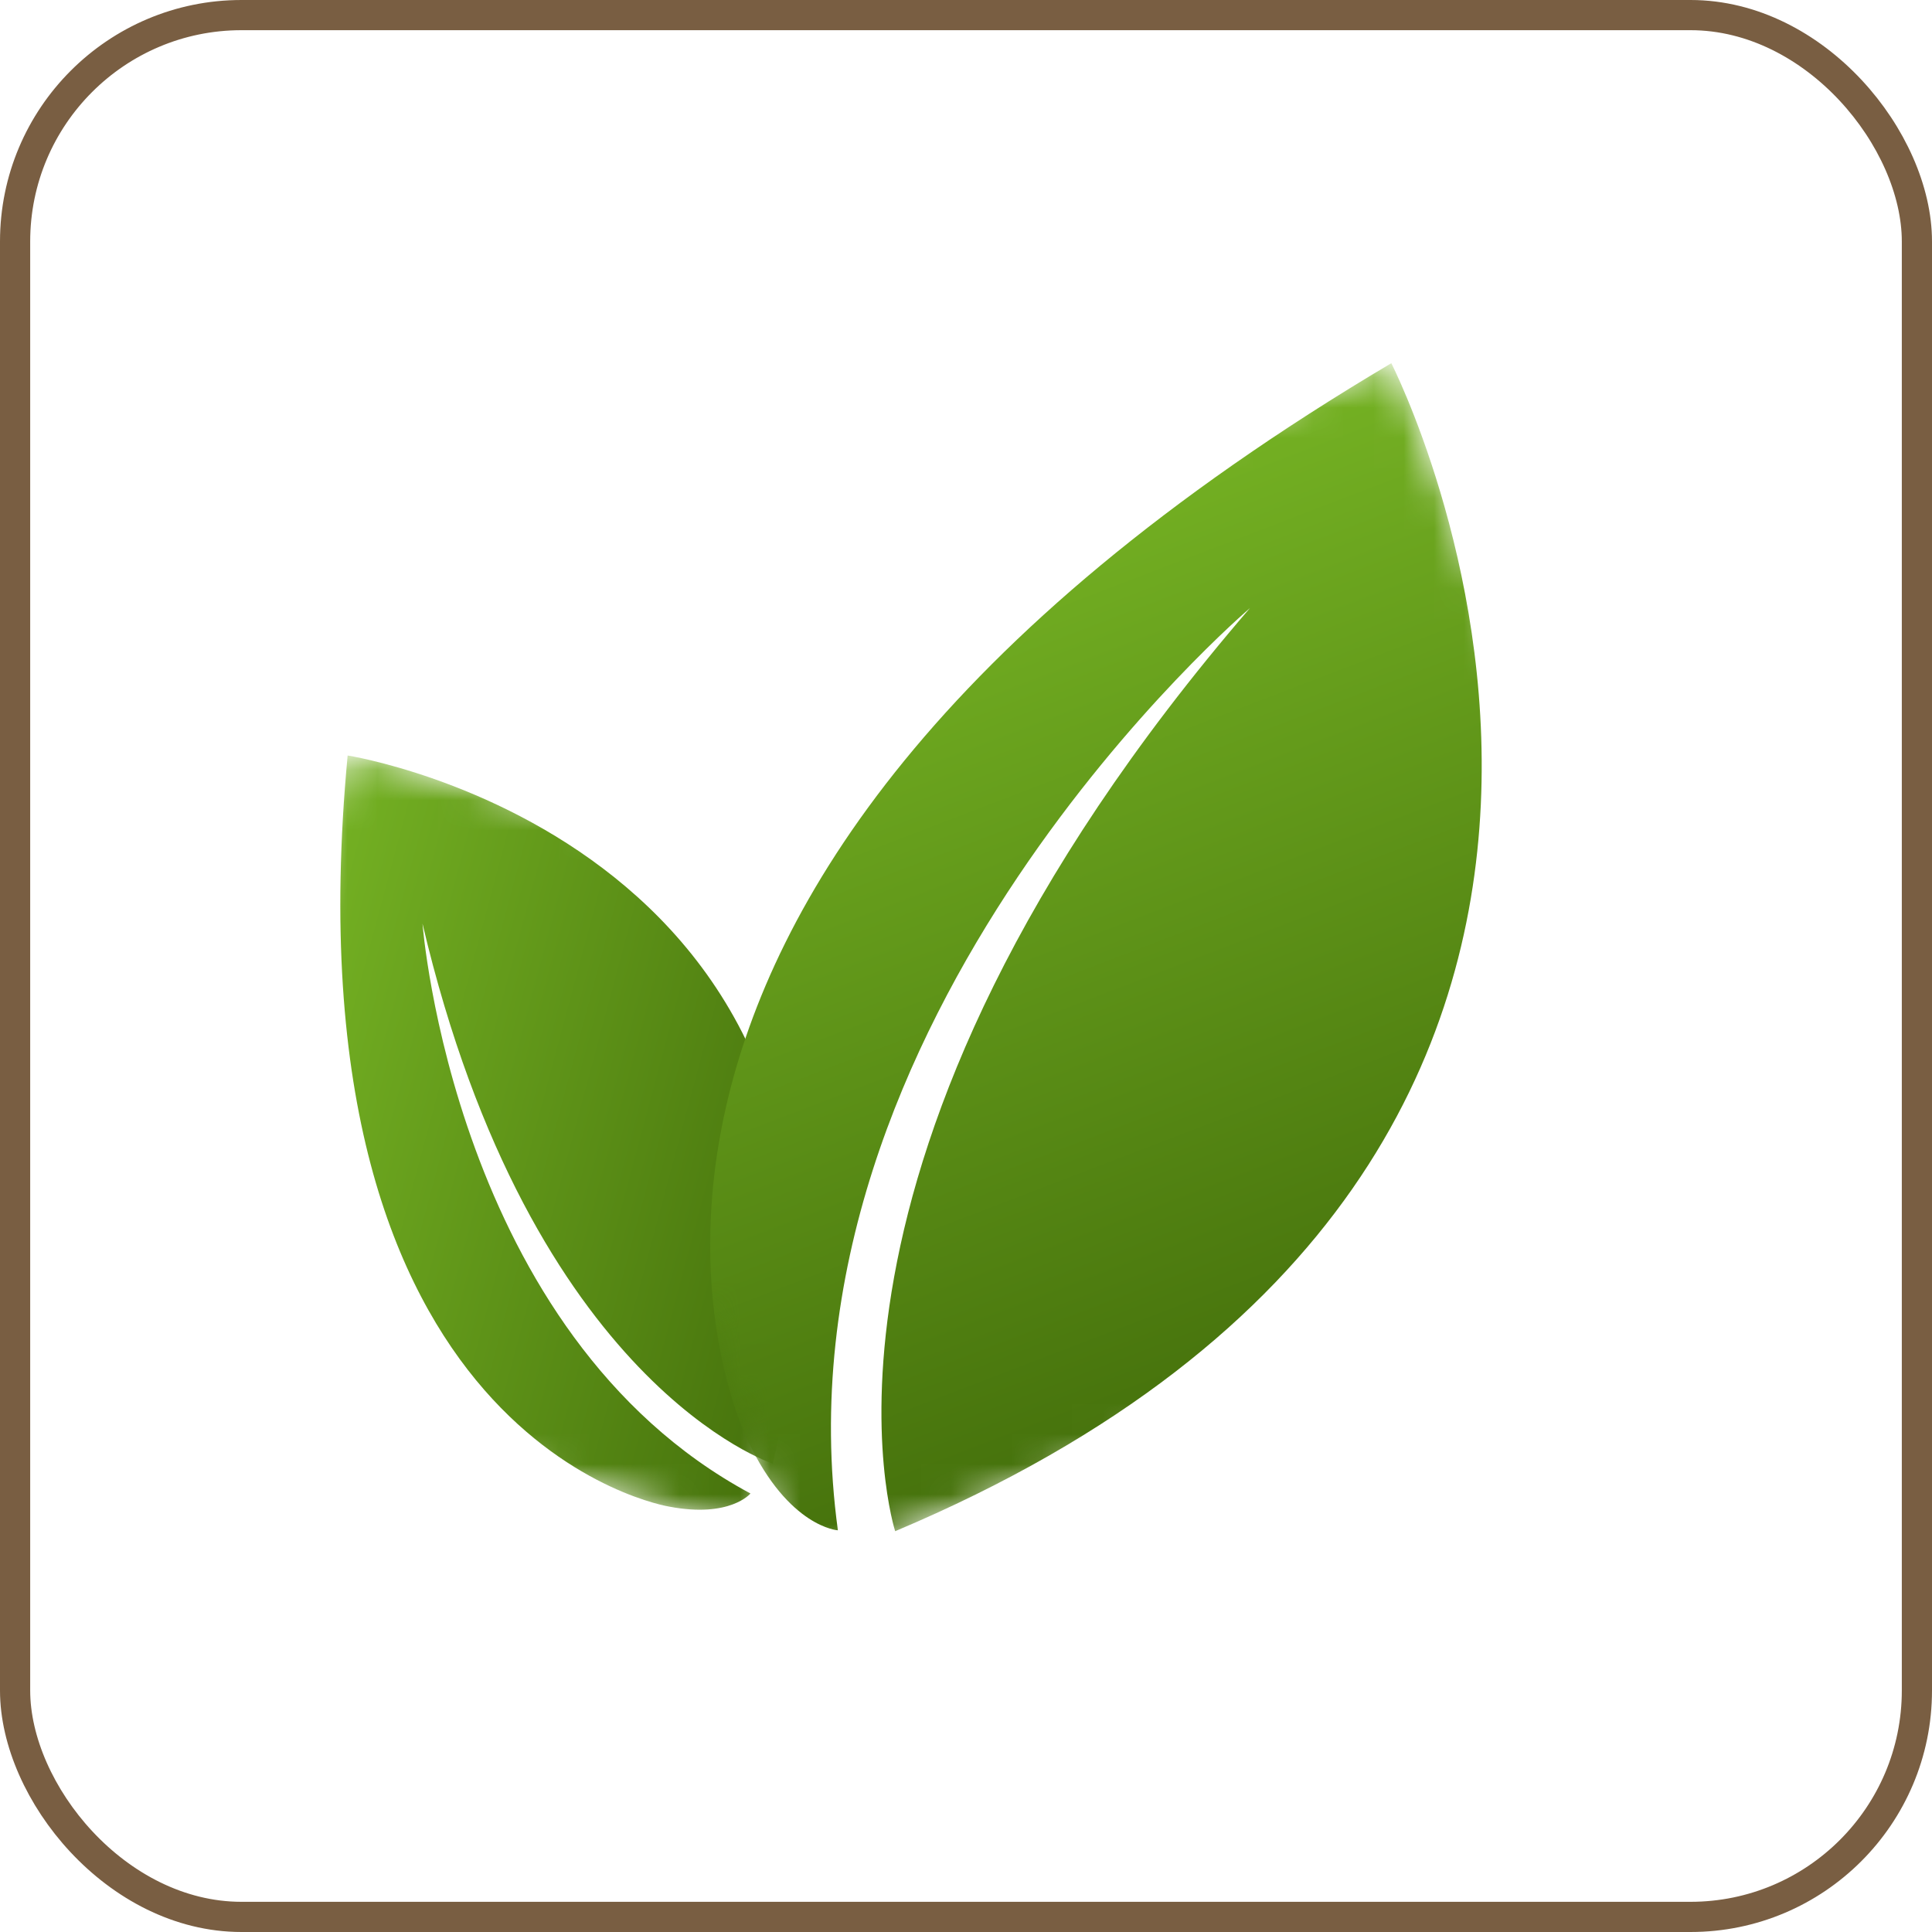
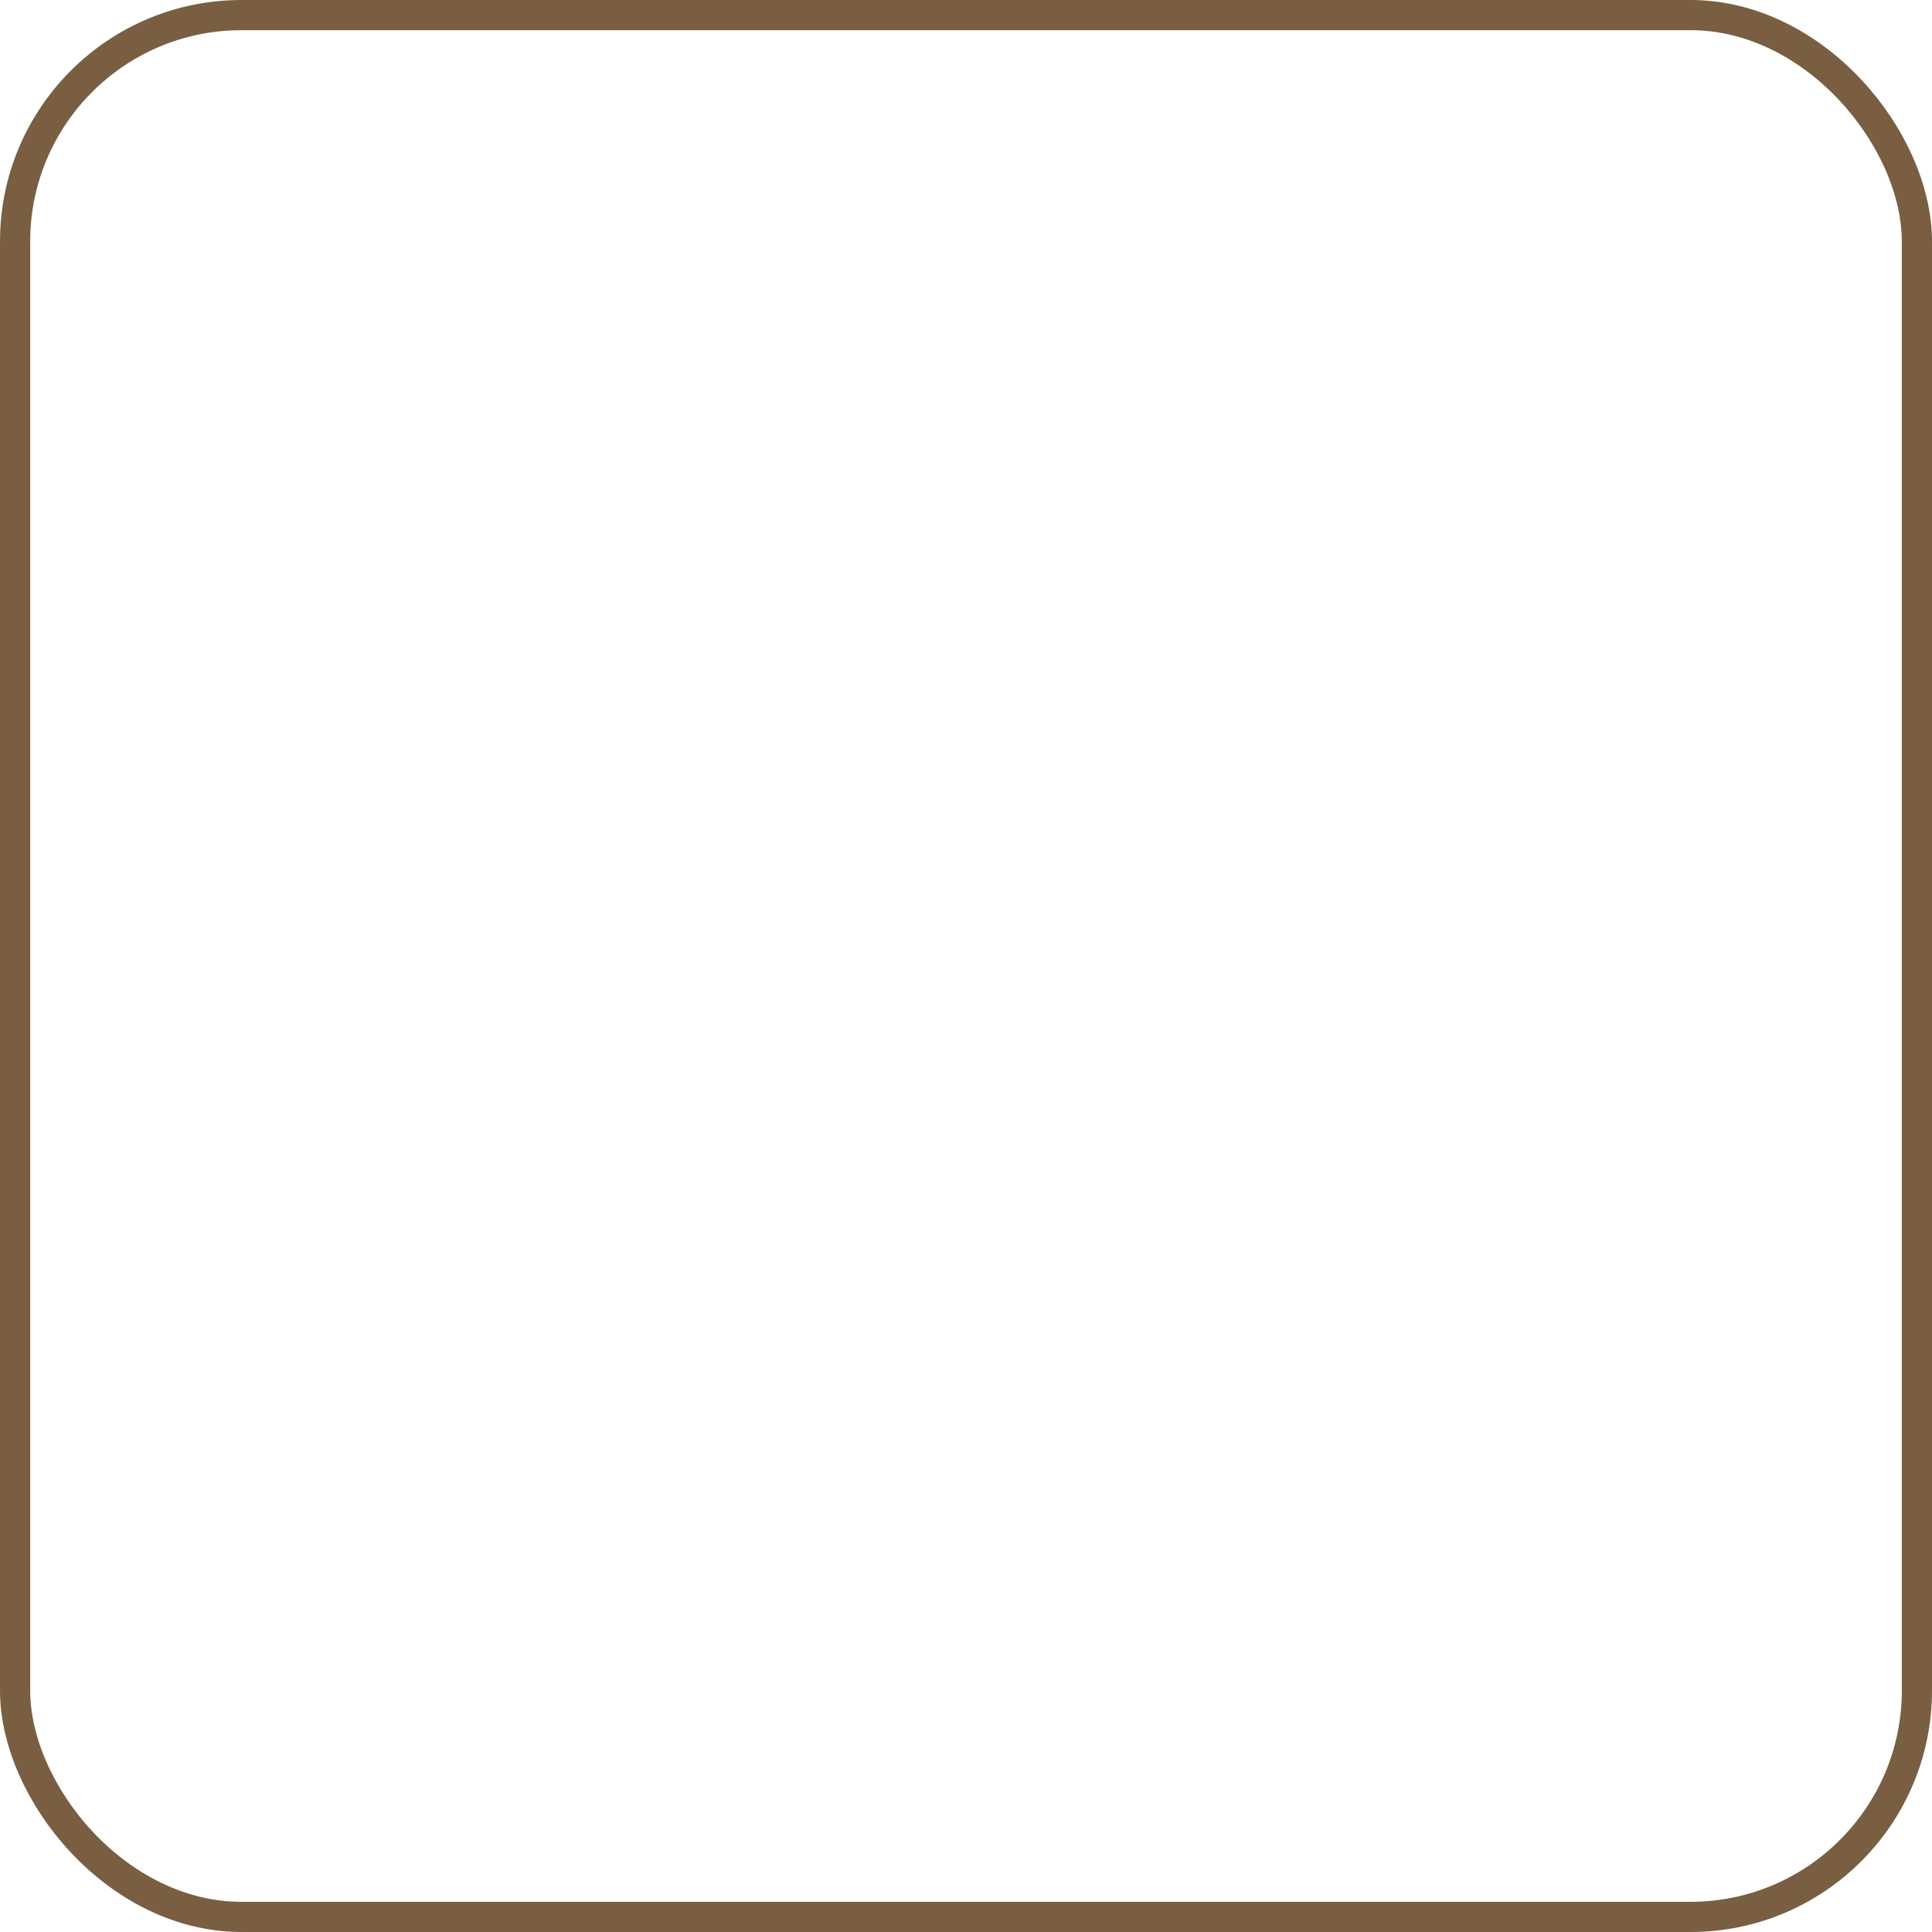
<svg xmlns="http://www.w3.org/2000/svg" width="64" height="64" viewBox="0 0 64 64" fill="none">
  <rect x="0.5" y="0.5" width="63" height="63" rx="7.5" stroke="#795E42" />
  <mask id="mask0_284_2361" style="mask-type:luminance" maskUnits="userSpaceOnUse" x="6" y="24" width="25" height="27">
-     <path d="M6 45.621L11.534 24.969L30.543 30.063L25.01 50.715L6 45.621Z" fill="white" />
-   </mask>
+     </mask>
  <g mask="url(#mask0_284_2361)">
-     <path d="M22.175 49.91C22.175 49.91 9.371 47.886 11.516 25.027C11.516 25.027 30.394 27.976 25.601 48.485C25.601 48.485 17.601 45.895 13.996 30.597C13.996 30.597 15.033 44.196 24.86 49.474C24.86 49.474 24.188 50.291 22.175 49.91Z" fill="url(#paint0_linear_284_2361)" />
-   </g>
+     </g>
  <mask id="mask1_284_2361" style="mask-type:luminance" maskUnits="userSpaceOnUse" x="15" y="11" width="43" height="41">
-     <path d="M15.511 23.773L46.176 12L57.013 40.227L26.348 52L15.511 23.773Z" fill="white" />
-   </mask>
+     </mask>
  <g mask="url(#mask1_284_2361)">
    <path d="M24.788 47.752C24.788 47.752 15.741 30.01 46.089 12.031C46.089 12.031 59.472 38.157 29.654 50.723C29.654 50.723 25.647 38.441 41.406 20.144C41.406 20.144 25.44 33.714 27.756 50.694C27.756 50.694 26.133 50.597 24.788 47.752Z" fill="url(#paint1_linear_284_2361)" />
  </g>
  <defs>
    <linearGradient id="paint0_linear_284_2361" x1="8.767" y1="35.284" x2="27.774" y2="40.377" gradientUnits="userSpaceOnUse">
      <stop stop-color="#74B123" />
      <stop offset="1" stop-color="#46720C" />
    </linearGradient>
    <linearGradient id="paint1_linear_284_2361" x1="30.858" y1="17.878" x2="41.693" y2="46.1" gradientUnits="userSpaceOnUse">
      <stop stop-color="#74B123" />
      <stop offset="1" stop-color="#46720C" />
    </linearGradient>
  </defs>
</svg>